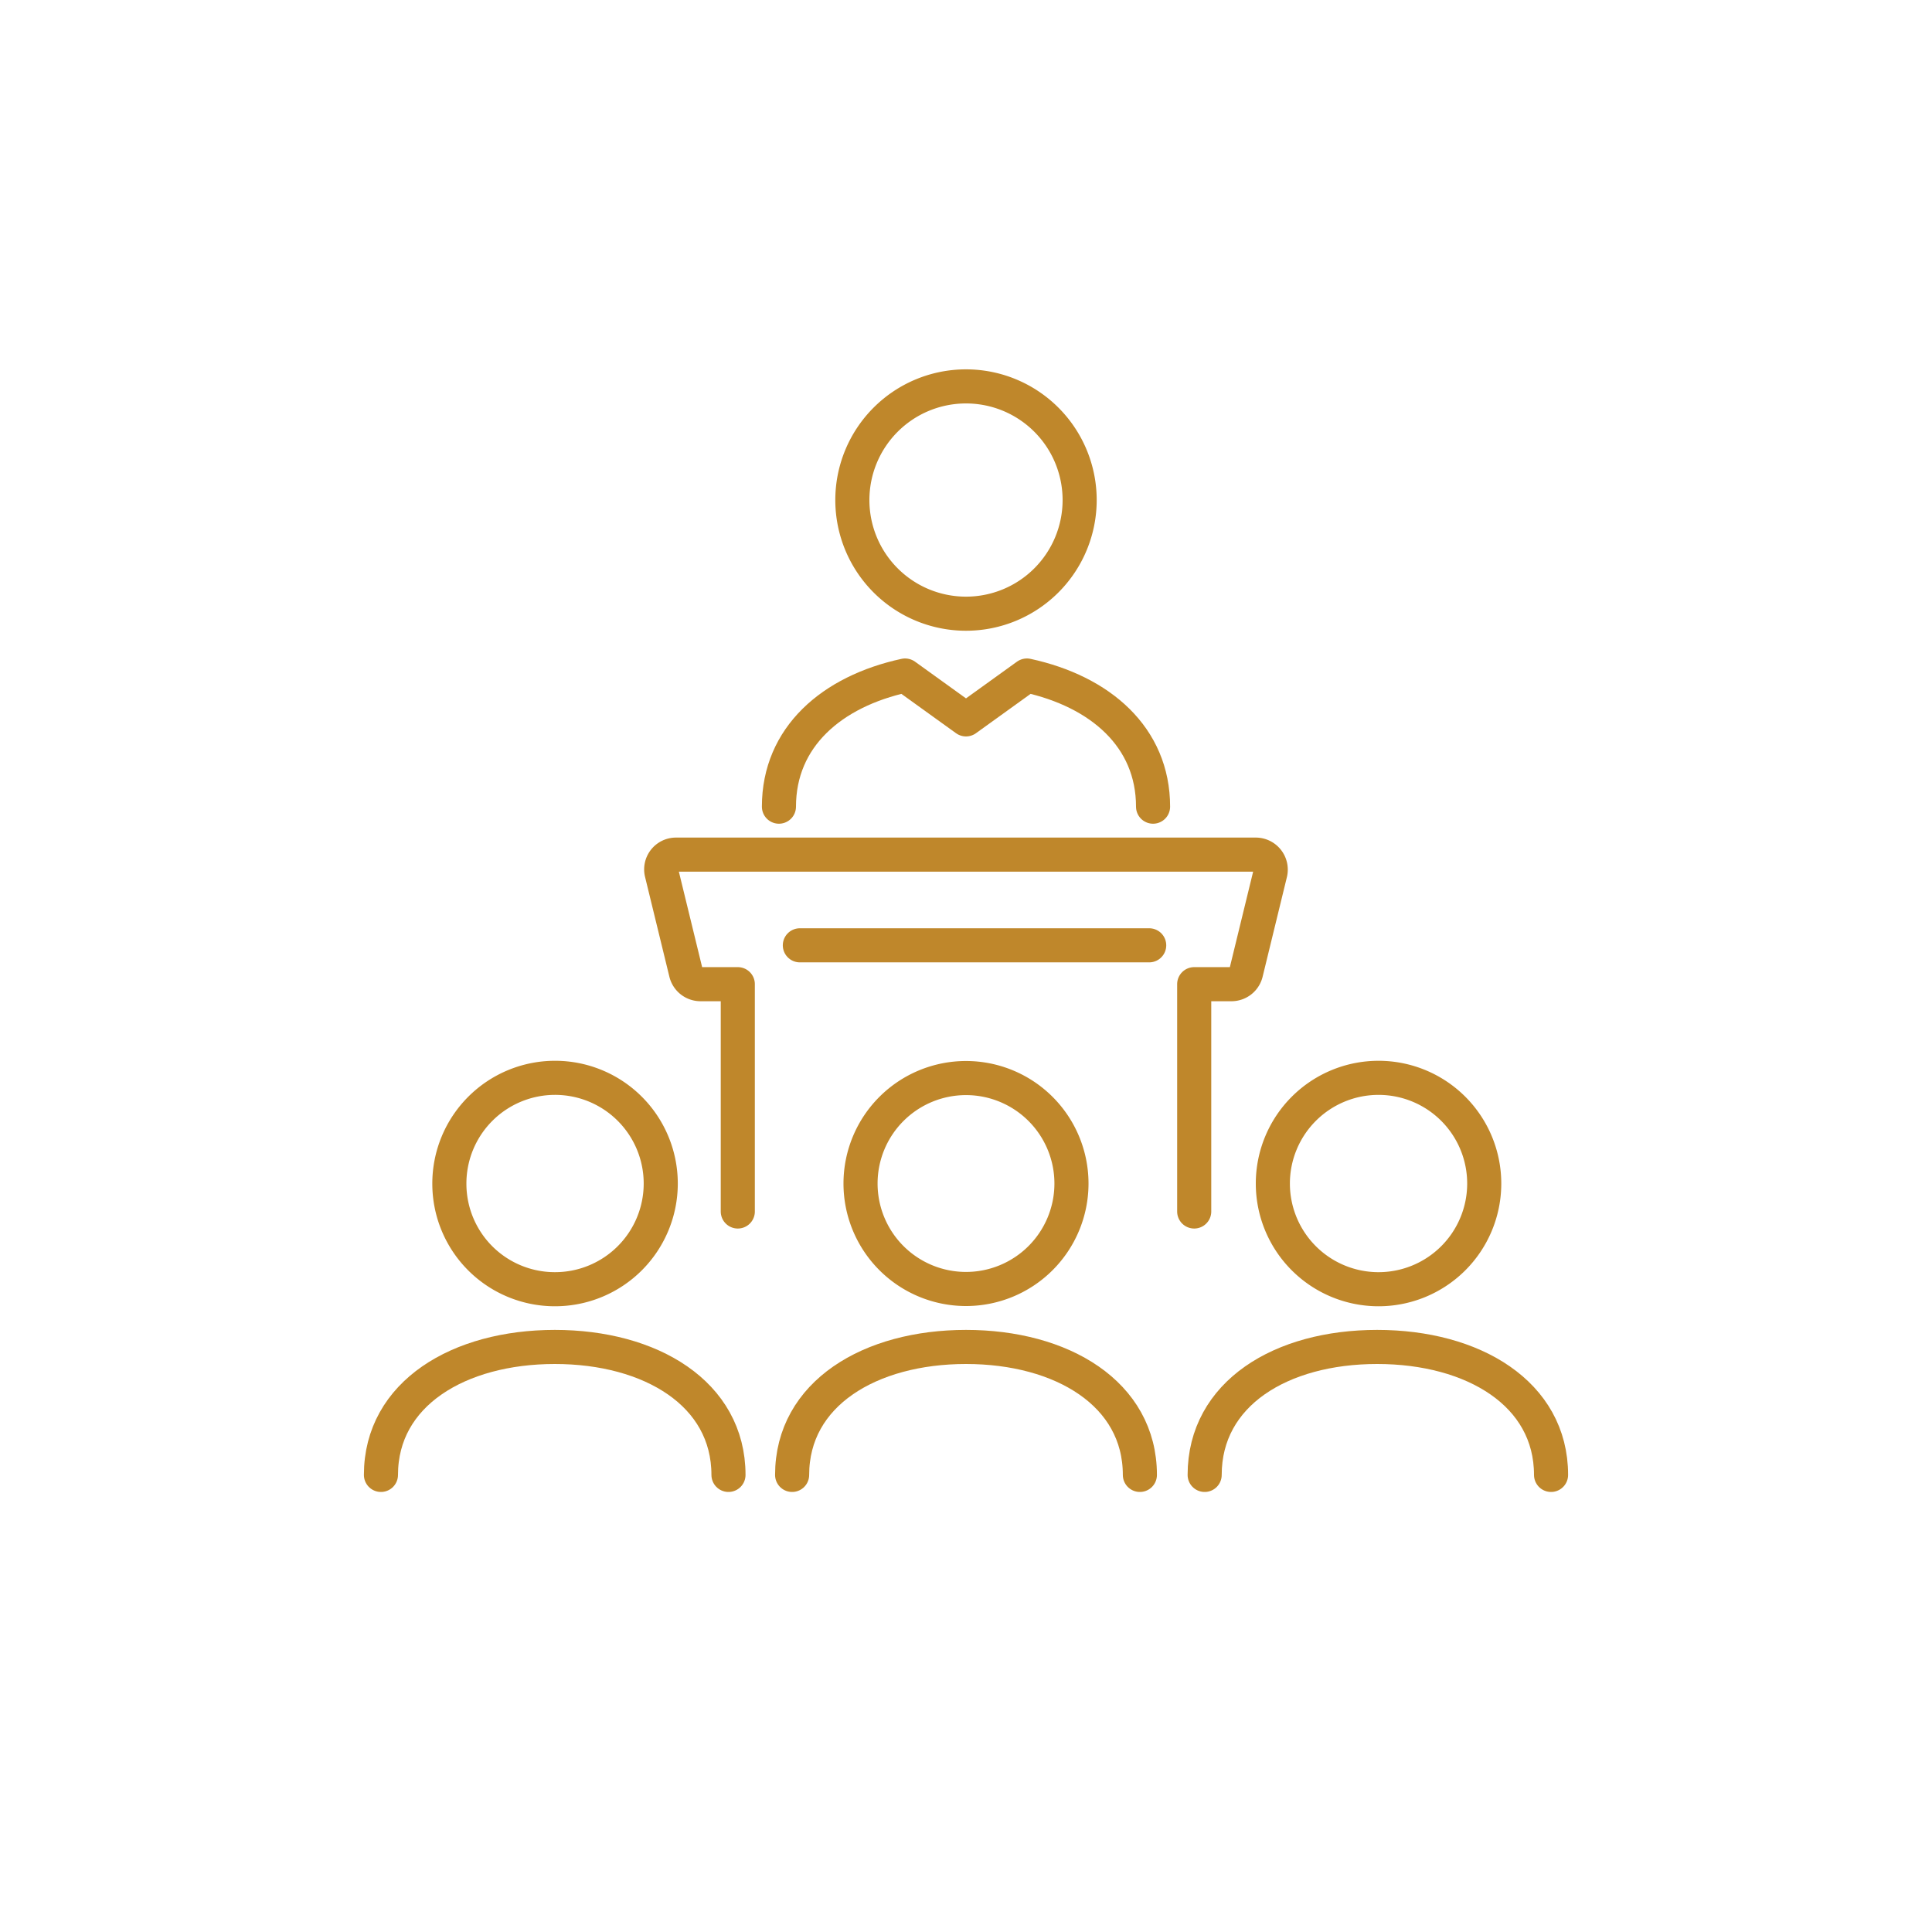
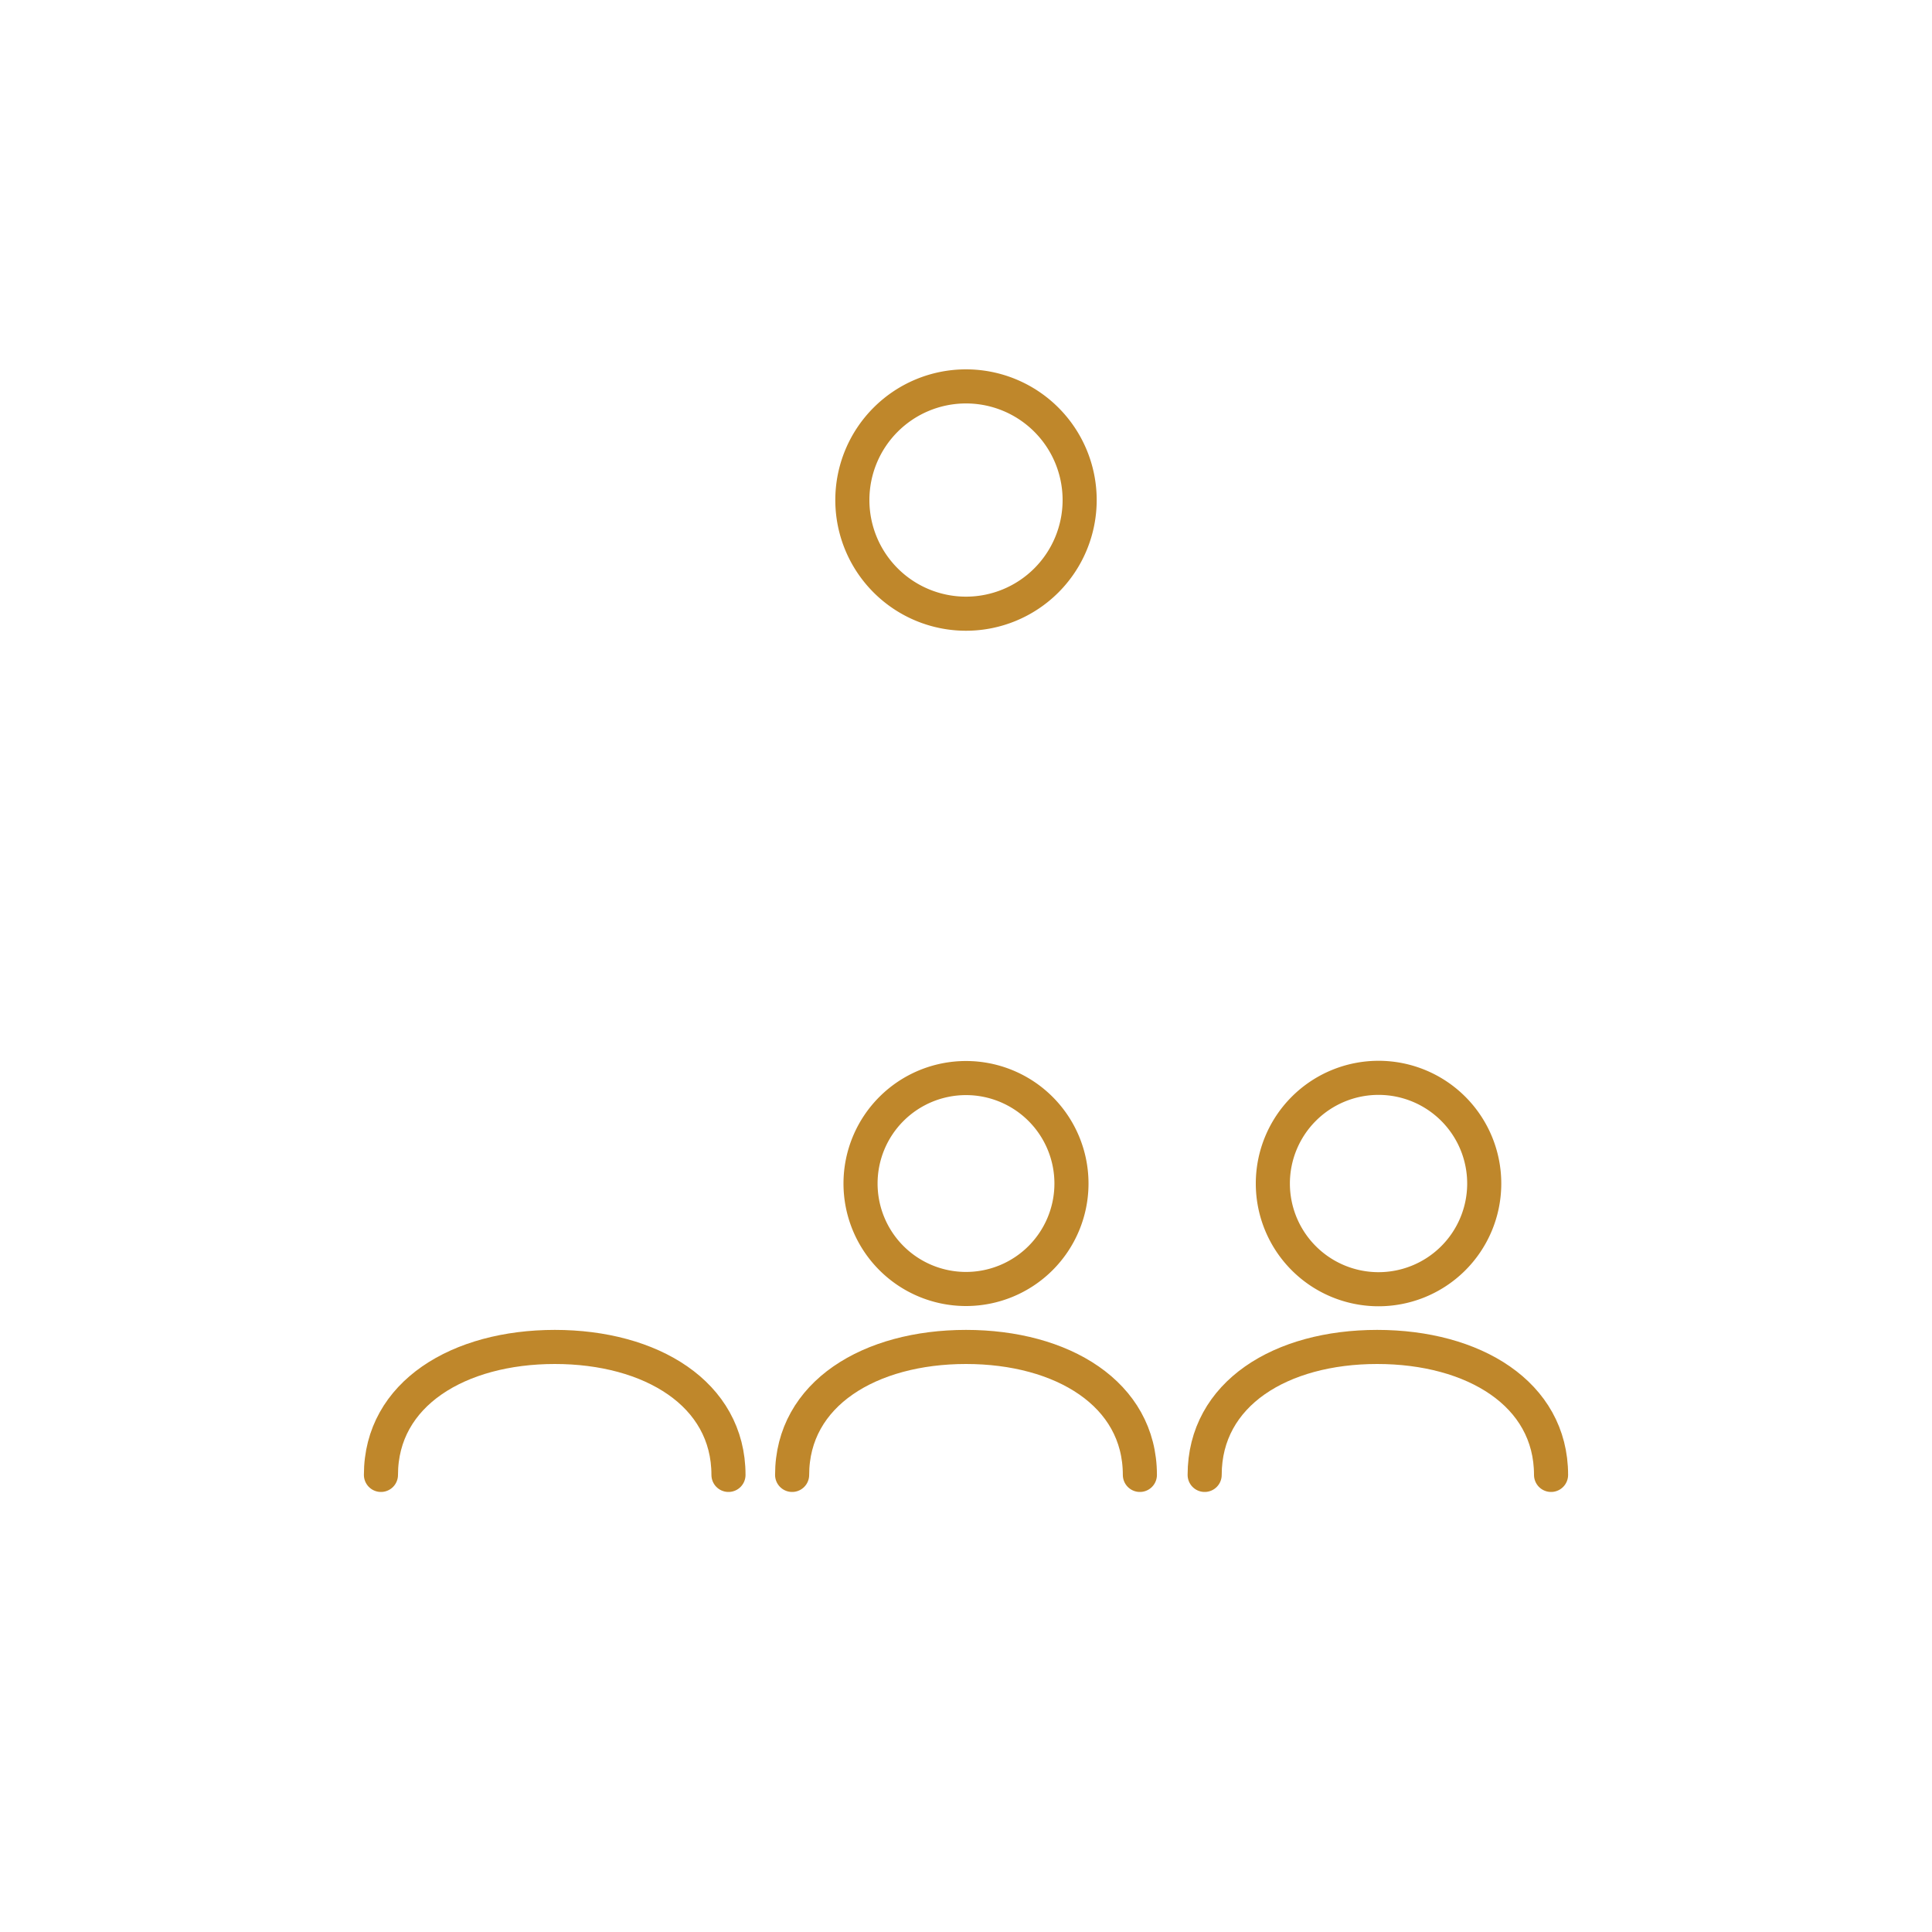
<svg xmlns="http://www.w3.org/2000/svg" viewBox="0 0 85 85">
  <defs>
    <style>.cls-1,.cls-2{fill:none;}.cls-2{stroke:#bf872b;stroke-linecap:round;stroke-linejoin:round;stroke-width:1.5px;}</style>
  </defs>
  <g id="Layer_2" data-name="Layer 2">
    <g id="Icons">
-       <path class="cls-1" d="M42.5,0c.7,0,1.39,0,2.09.05L46.67.2c.69.07,1.38.16,2.07.26s1.37.22,2,.36,1.36.28,2,.45,1.34.36,2,.56,1.32.42,2,.65,1.3.49,1.94.76,1.28.54,1.91.84,1.25.61,1.86.94,1.22.67,1.82,1,1.18.73,1.76,1.11,1.15.79,1.71,1.2,1.1.85,1.64,1.29S70.53,10.54,71,11s1,1,1.51,1.44,1,1,1.44,1.51.92,1,1.36,1.58.87,1.08,1.29,1.64.81,1.13,1.2,1.71.76,1.16,1.11,1.76.7,1.2,1,1.82.64,1.23.94,1.86.58,1.26.84,1.91.52,1.29.76,1.94.45,1.32.65,2,.39,1.34.56,2,.32,1.36.45,2,.26,1.37.36,2,.19,1.38.26,2.07.11,1.39.15,2.08,0,1.39,0,2.09,0,1.39,0,2.09-.09,1.38-.15,2.08-.16,1.38-.26,2.07-.22,1.37-.36,2-.28,1.36-.45,2-.36,1.34-.56,2-.42,1.32-.65,2-.49,1.3-.76,1.94-.54,1.28-.84,1.91-.61,1.25-.94,1.86-.67,1.22-1,1.82-.73,1.18-1.11,1.76-.79,1.15-1.2,1.71-.85,1.1-1.29,1.64S74.46,70.53,74,71s-.95,1-1.44,1.51-1,1-1.51,1.44-1,.92-1.58,1.36-1.08.87-1.64,1.29-1.13.81-1.71,1.2S65,78.6,64.35,79s-1.2.7-1.82,1-1.23.64-1.86.94-1.26.58-1.91.84-1.29.52-1.94.76-1.32.45-2,.65-1.34.39-2,.56-1.36.32-2,.45-1.37.26-2,.36-1.38.19-2.07.26L44.59,85c-.7,0-1.39,0-2.09,0s-1.39,0-2.09,0l-2.08-.15c-.69-.07-1.38-.16-2.07-.26s-1.37-.22-2-.36-1.36-.28-2-.45-1.34-.36-2-.56-1.32-.42-2-.65-1.3-.49-1.94-.76-1.28-.54-1.91-.84-1.25-.61-1.86-.94-1.22-.67-1.82-1-1.18-.73-1.76-1.11-1.15-.79-1.71-1.2-1.1-.85-1.64-1.29S14.47,74.46,14,74s-1-.95-1.51-1.44-1-1-1.44-1.51-.92-1-1.36-1.58-.87-1.08-1.29-1.64-.81-1.13-1.2-1.71S6.4,65,6.05,64.35s-.7-1.2-1-1.82-.64-1.23-.94-1.86-.58-1.26-.84-1.91-.52-1.29-.76-1.94-.45-1.32-.65-2-.39-1.34-.56-2-.32-1.36-.45-2-.26-1.37-.36-2S.27,47.36.2,46.67.09,45.28.05,44.59,0,43.2,0,42.5s0-1.39.05-2.09S.14,39,.2,38.33.36,37,.46,36.26s.22-1.37.36-2,.28-1.36.45-2,.36-1.34.56-2,.42-1.32.65-2,.49-1.3.76-1.94.54-1.28.84-1.91.61-1.25.94-1.86.67-1.22,1-1.82.73-1.18,1.11-1.76.79-1.15,1.2-1.71.85-1.1,1.29-1.64S10.54,14.47,11,14s1-1,1.44-1.51,1-1,1.51-1.44,1-.92,1.58-1.36,1.08-.87,1.64-1.29,1.13-.81,1.71-1.2,1.16-.76,1.76-1.11,1.2-.7,1.82-1,1.23-.64,1.86-.94,1.26-.58,1.91-.84,1.29-.52,1.94-.76,1.32-.45,2-.65,1.34-.39,2-.56,1.36-.32,2-.45,1.37-.26,2-.36S37.64.27,38.33.2L40.41.05C41.11,0,41.8,0,42.5,0Z" />
-       <path class="cls-2" d="M50.73,35.49c0-3.06-2.32-5.07-5.55-5.77L42.5,31.65l-2.68-1.93c-3.23.7-5.55,2.71-5.55,5.77" />
      <path class="cls-2" d="M42.5,27a5,5,0,1,0-5-5A5,5,0,0,0,42.5,27Z" />
-       <path class="cls-2" d="M52.54,53.3v-10h1.64a.66.66,0,0,0,.64-.5l1.07-4.39a.66.66,0,0,0-.64-.81H29.75a.65.65,0,0,0-.64.81l1.07,4.39a.66.66,0,0,0,.64.5h1.64v10" />
-       <line class="cls-2" x1="35.19" y1="41.59" x2="50.56" y2="41.59" />
-       <path class="cls-2" d="M24.41,56.72a4.65,4.65,0,1,0-4.64-4.64A4.64,4.64,0,0,0,24.41,56.72Z" />
      <path class="cls-2" d="M32.05,64.89c0-3.58-3.42-5.63-7.64-5.63s-7.65,2.05-7.65,5.63" />
      <path class="cls-2" d="M50.15,64.89c0-3.58-3.43-5.63-7.65-5.63s-7.65,2.05-7.65,5.63" />
      <path class="cls-2" d="M60.59,56.72A4.65,4.65,0,1,0,56,52.08,4.65,4.65,0,0,0,60.59,56.72Z" />
      <path class="cls-2" d="M68.24,64.89c0-3.58-3.42-5.63-7.65-5.63S53,61.31,53,64.89" />
      <path class="cls-2" d="M47.14,52.08a4.64,4.64,0,1,1-4.64-4.65A4.64,4.64,0,0,1,47.14,52.08Z" />
    </g>
  </g>
</svg>